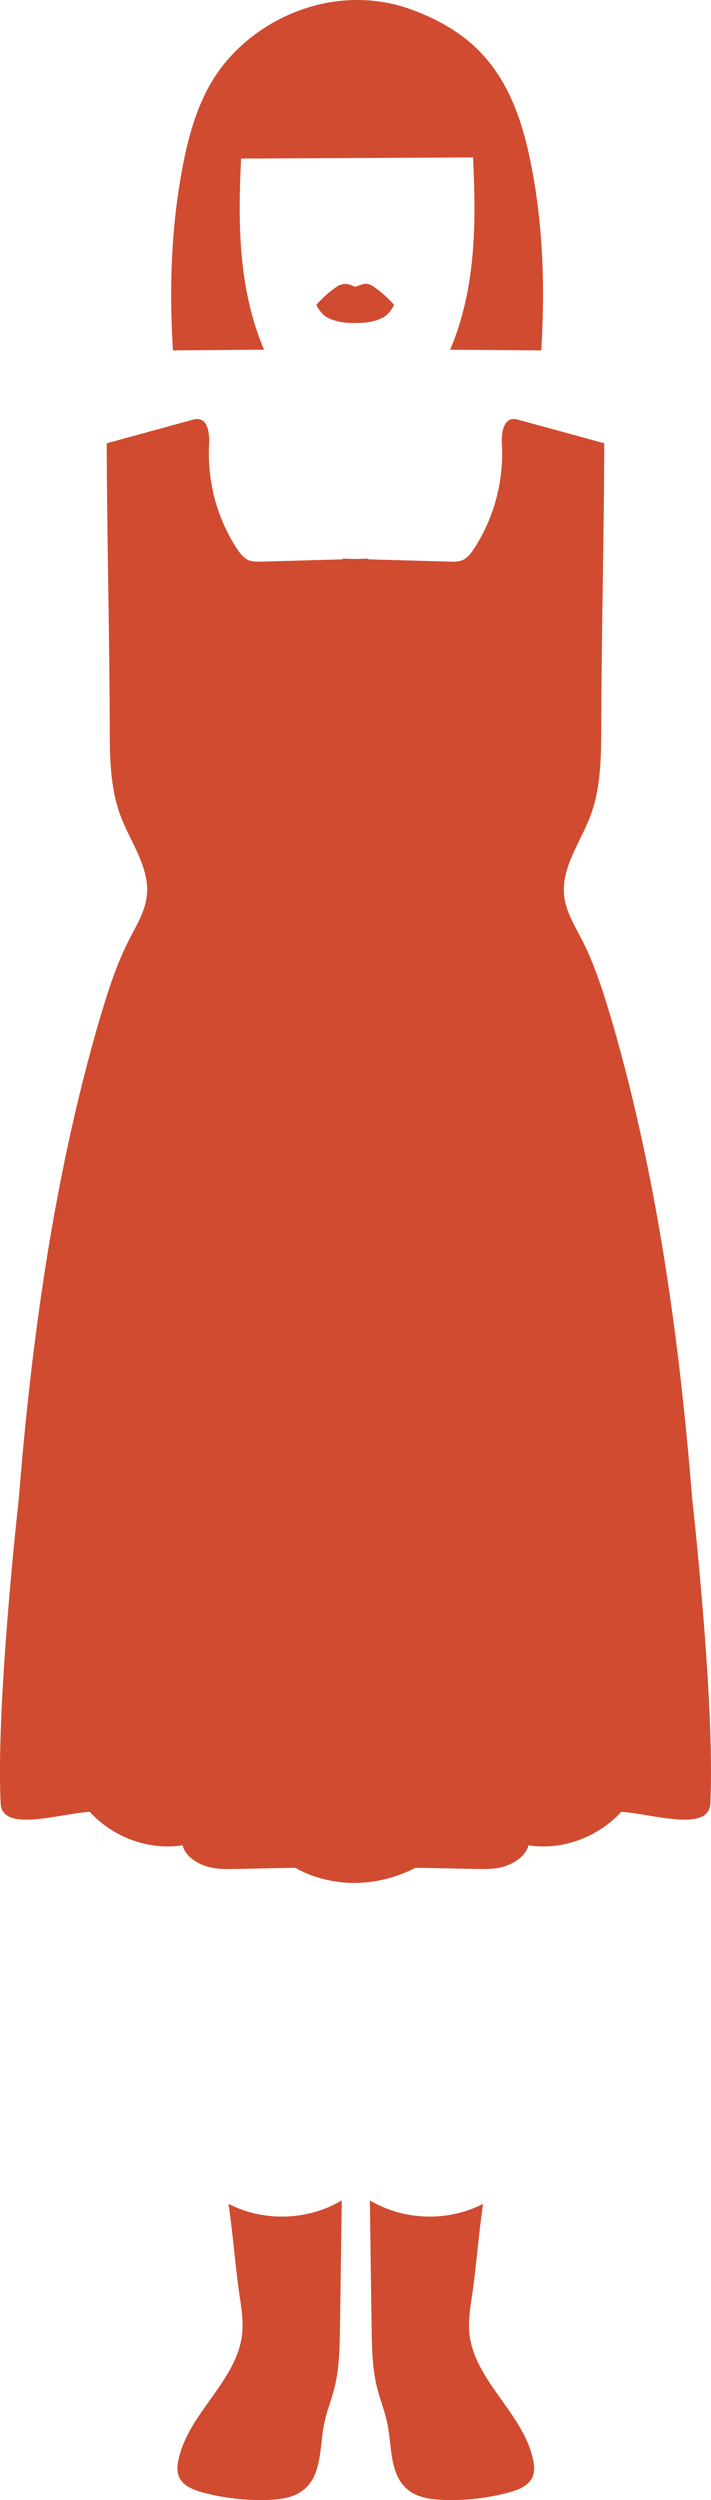
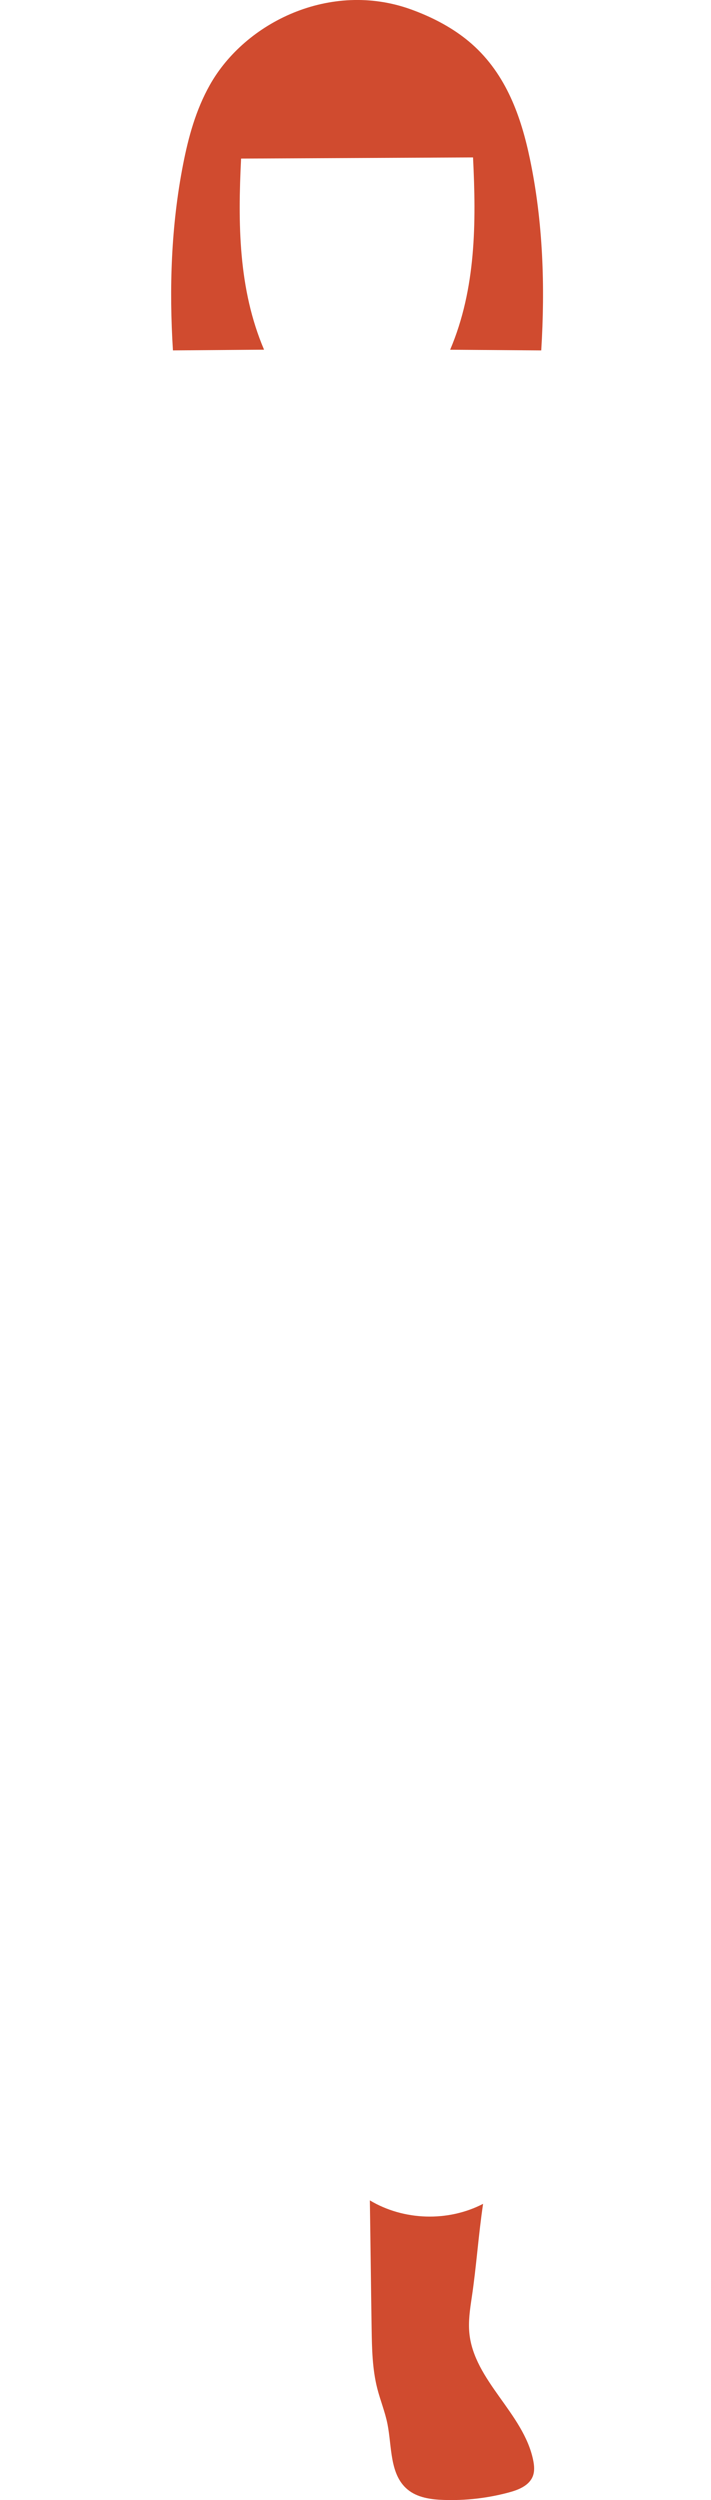
<svg xmlns="http://www.w3.org/2000/svg" id="_レイヤー_2" data-name="レイヤー 2" viewBox="0 0 332.48 1168.51">
  <defs>
    <style>
      .cls-1 {
        fill: #d04b2f;
      }
    </style>
  </defs>
  <g id="_レイヤー_1-2" data-name="レイヤー 1">
    <g>
      <path class="cls-1" d="M221.2,73.6c1.51,30.42,1.42,61.31-10.7,89.86,14.2.11,28.4.22,42.6.32,1.84-29.9.87-60.02-5.3-89.51-4.07-19.46-10.96-39.45-27.21-53.75-.89-.78-1.8-1.54-2.73-2.28-7.49-5.93-16.43-10.53-25.91-13.93-37.38-13.37-77.25,5.96-93.8,35.36-6.61,11.74-10.08,24.55-12.57,37.36-5.57,28.62-6.52,57.78-4.71,86.74,14.2-.11,28.41-.22,42.61-.33-12.08-28.37-12.23-59.07-10.74-89.32l108.49-.54Z" />
-       <path class="cls-1" d="M175.14,134.27c-.88-.62-1.85-1.22-2.9-1.5-2.17-.57-4.15.74-6.14,1.26-.86-.22-1.62-.71-2.47-.95-2.54-.74-4.43-.32-6.58,1.2-3.36,2.37-6.44,5.14-9.15,8.24,1.27,2.42,3,4.84,5.47,6.04,2.01.98,4.17,1.64,6.38,2,3.08.51,6.51.47,9.64.32,3.26-.15,6.49-.9,9.43-2.32,2.46-1.19,4.2-3.61,5.47-6.04-2.7-3.1-5.78-5.87-9.15-8.24Z" />
-       <path class="cls-1" d="M194.38,872.96c9.17.19,18.35.37,27.52.56,4.85.1,9.82.18,14.43-1.34,4.61-1.52,9.64-4.98,10.77-9.7,15.87,2.47,32.57-3.78,43.39-15.65,13.75.73,41,9.88,41.67-3.87,2.29-47.04-8.48-142.47-8.48-142.47-5.94-74.4-16.39-150-37.11-221.84-3.73-12.6-7.67-25.58-13.44-37.42-5.01-10.28-11.23-18.31-9.02-30.45,1.93-10.57,8.39-19.71,12.11-29.79,4.78-13,4.89-27.18,4.93-41.03.14-44.12,1.28-88.66,1.42-132.78-13.31-3.64-26.61-7.27-39.91-10.91-.85-.23-1.71-.47-2.59-.43-4.85.18-5.67,6.94-5.39,11.78.98,17.07-3.62,34.41-12.95,48.74-1.47,2.26-3.2,4.57-5.72,5.55-1.76.69-3.7.64-5.59.59-12.74-.36-25.47-.71-38.21-1.07v-.33c-1.99.06-3.98.11-5.97.17-1.99-.06-3.99-.11-5.98-.17v.33c-12.73.36-25.47.71-38.21,1.07-1.89.05-3.83.1-5.59-.59-2.52-.98-4.24-3.29-5.72-5.55-9.33-14.33-13.93-31.67-12.95-48.74.28-4.84-.54-11.6-5.39-11.78-.88-.03-1.74.2-2.59.43-13.31,3.64-26.61,7.28-39.91,10.91.14,44.12,1.28,88.66,1.42,132.78.04,13.85.14,28.03,4.93,41.03,3.71,10.09,10.18,19.22,12.11,29.79,2.22,12.14-4.01,20.17-9.01,30.45-5.77,11.84-9.72,24.82-13.44,37.42-20.72,71.84-31.18,147.45-37.12,221.84,0,0-10.77,95.44-8.48,142.47.67,13.75,27.93,4.6,41.67,3.87,10.82,11.87,27.52,18.12,43.39,15.65,1.14,4.72,6.16,8.18,10.78,9.7,4.61,1.52,9.57,1.44,14.43,1.34,9.17-.19,18.34-.37,27.52-.56,0,0,24.56,15.98,56.28,0Z" />
-       <path class="cls-1" d="M159.8,1028.43c-15.83,9.48-36.59,10.11-52.96,1.61,2.18,14.51,3.14,29.35,5.32,43.86.82,5.48,1.65,11.03,1.11,16.55-2.18,22.28-25.34,37.45-29.84,59.37-.51,2.51-.76,5.19.18,7.57,1.71,4.35,6.66,6.34,11.18,7.55,9.92,2.67,20.24,3.85,30.51,3.5,5.97-.2,12.3-1.07,16.89-4.9,8.41-7.01,7.24-19.89,9.38-30.63,1.12-5.62,3.33-10.97,4.75-16.52,2.34-9.16,2.5-18.72,2.66-28.17.31-19.58.52-40.22.83-59.8Z" />
-       <path class="cls-1" d="M172.95,1028.43c15.83,9.48,36.59,10.11,52.96,1.61-2.18,14.51-3.14,29.35-5.32,43.86-.82,5.48-1.65,11.03-1.11,16.55,2.18,22.28,25.34,37.45,29.84,59.37.51,2.51.76,5.19-.18,7.57-1.71,4.35-6.66,6.34-11.18,7.55-9.92,2.67-20.24,3.85-30.51,3.5-5.97-.2-12.3-1.07-16.89-4.9-8.41-7.01-7.24-19.89-9.38-30.63-1.12-5.62-3.33-10.97-4.75-16.52-2.34-9.16-2.5-18.72-2.65-28.17-.31-19.58-.52-40.22-.83-59.8Z" />
+       <path class="cls-1" d="M172.95,1028.43c15.83,9.48,36.59,10.11,52.96,1.61-2.18,14.51-3.14,29.35-5.32,43.86-.82,5.48-1.65,11.03-1.11,16.55,2.18,22.28,25.34,37.45,29.84,59.37.51,2.51.76,5.19-.18,7.57-1.71,4.35-6.66,6.34-11.18,7.55-9.92,2.67-20.24,3.85-30.51,3.5-5.97-.2-12.3-1.07-16.89-4.9-8.41-7.01-7.24-19.89-9.38-30.63-1.12-5.62-3.33-10.97-4.75-16.52-2.34-9.16-2.5-18.72-2.65-28.17-.31-19.58-.52-40.22-.83-59.8" />
    </g>
  </g>
</svg>